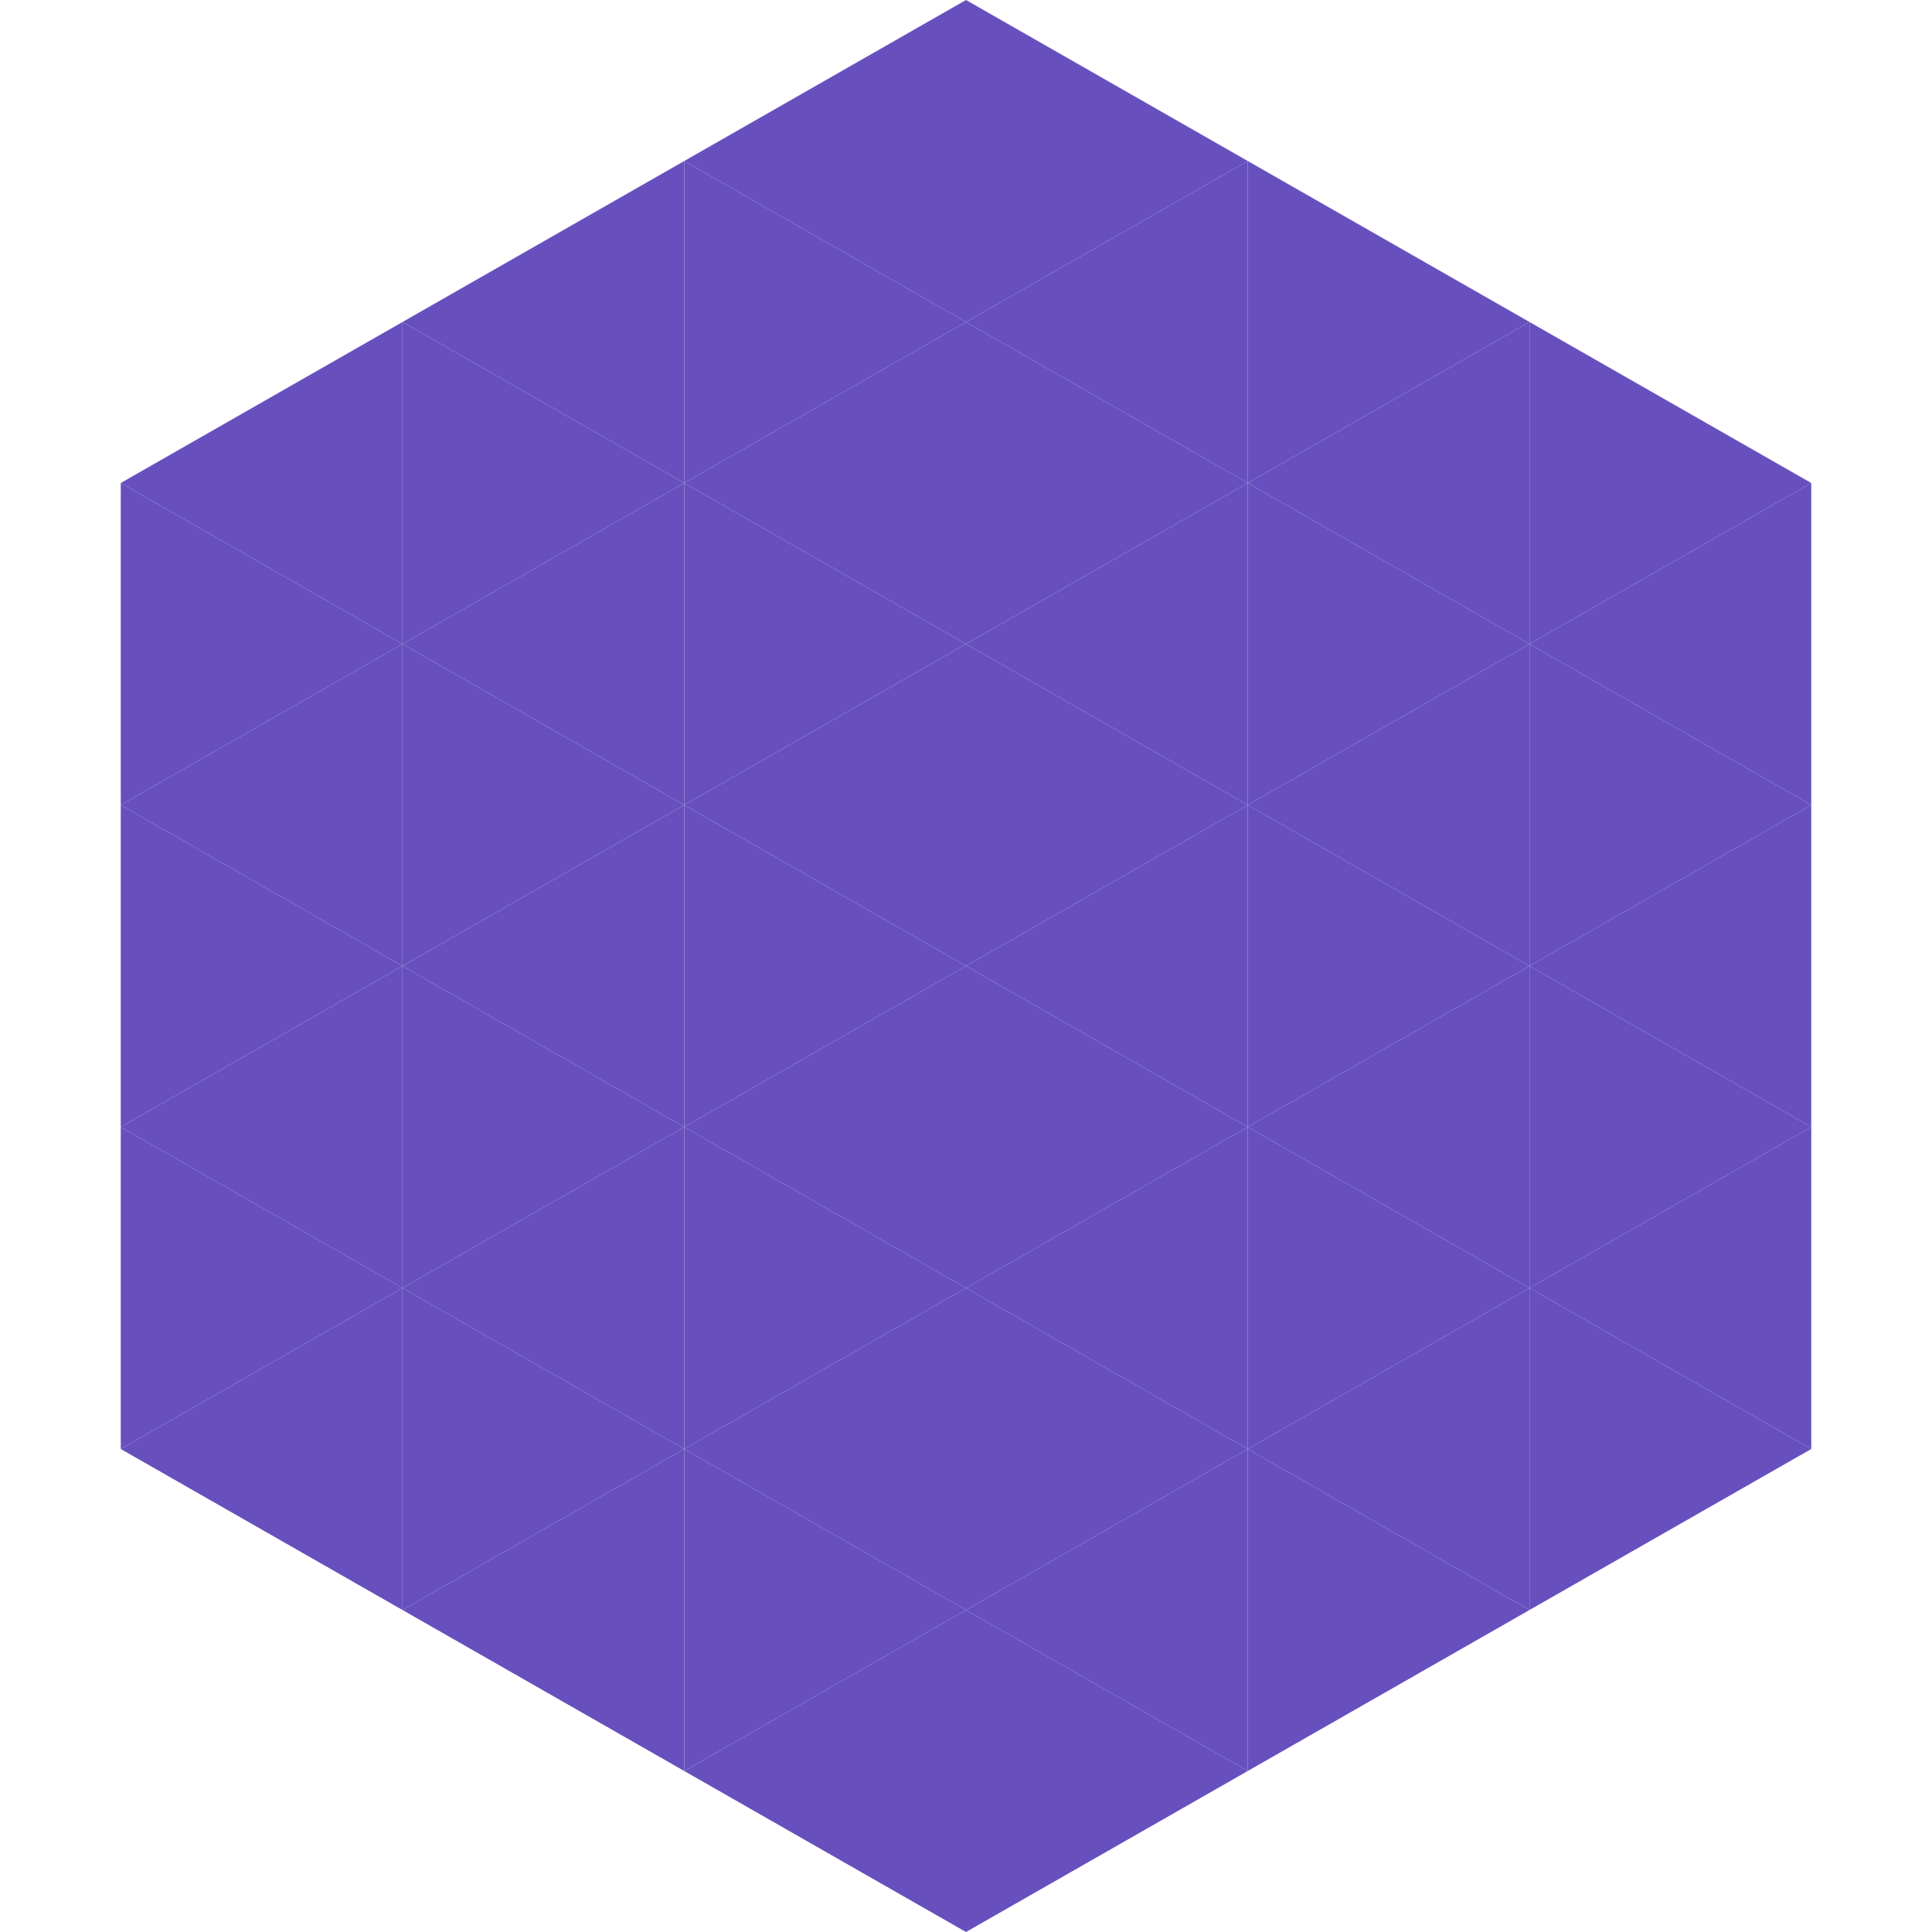
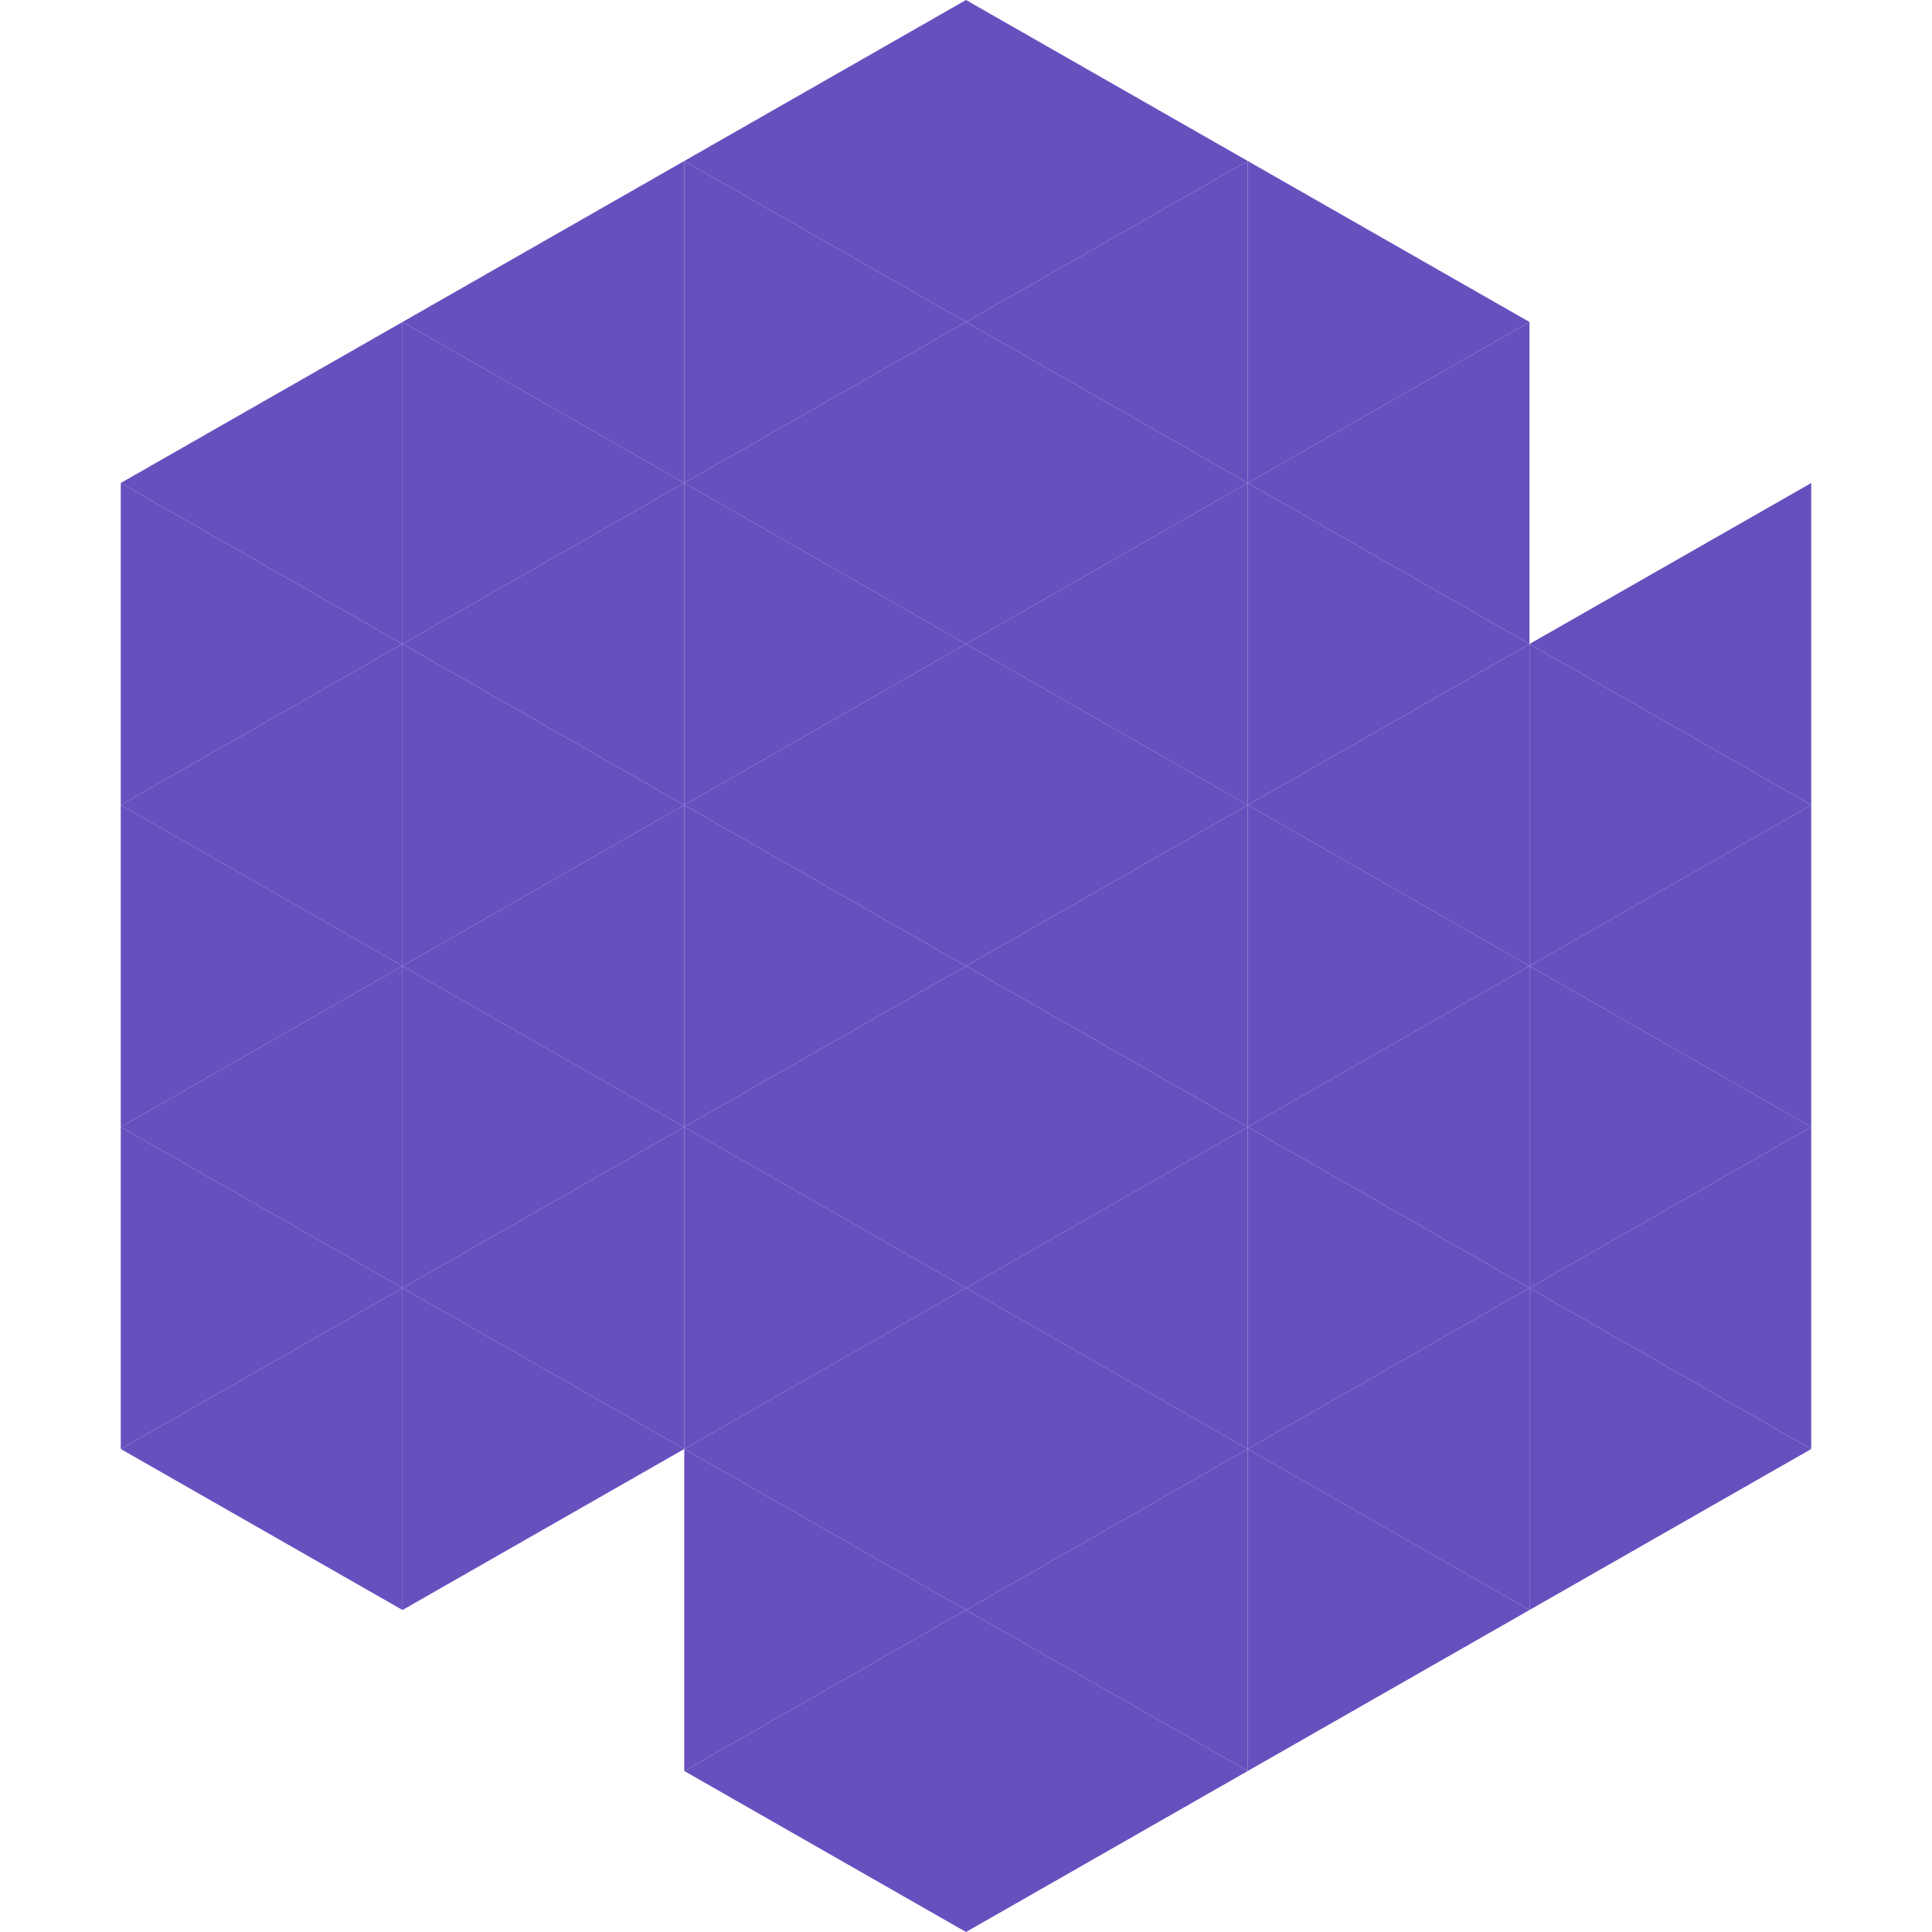
<svg xmlns="http://www.w3.org/2000/svg" width="240" height="240">
  <polygon points="50,40 15,60 50,80" style="fill:rgb(103,80,190)" />
-   <polygon points="190,40 225,60 190,80" style="fill:rgb(103,80,190)" />
  <polygon points="15,60 50,80 15,100" style="fill:rgb(103,80,190)" />
  <polygon points="225,60 190,80 225,100" style="fill:rgb(103,80,190)" />
  <polygon points="50,80 15,100 50,120" style="fill:rgb(103,80,190)" />
  <polygon points="190,80 225,100 190,120" style="fill:rgb(103,80,190)" />
  <polygon points="15,100 50,120 15,140" style="fill:rgb(103,80,190)" />
  <polygon points="225,100 190,120 225,140" style="fill:rgb(103,80,190)" />
  <polygon points="50,120 15,140 50,160" style="fill:rgb(103,80,190)" />
  <polygon points="190,120 225,140 190,160" style="fill:rgb(103,80,190)" />
  <polygon points="15,140 50,160 15,180" style="fill:rgb(103,80,190)" />
  <polygon points="225,140 190,160 225,180" style="fill:rgb(103,80,190)" />
  <polygon points="50,160 15,180 50,200" style="fill:rgb(103,80,190)" />
  <polygon points="190,160 225,180 190,200" style="fill:rgb(103,80,190)" />
  <polygon points="15,180 50,200 15,220" style="fill:rgb(255,255,255); fill-opacity:0" />
  <polygon points="225,180 190,200 225,220" style="fill:rgb(255,255,255); fill-opacity:0" />
  <polygon points="50,0 85,20 50,40" style="fill:rgb(255,255,255); fill-opacity:0" />
  <polygon points="190,0 155,20 190,40" style="fill:rgb(255,255,255); fill-opacity:0" />
  <polygon points="85,20 50,40 85,60" style="fill:rgb(103,80,190)" />
  <polygon points="155,20 190,40 155,60" style="fill:rgb(103,80,190)" />
  <polygon points="50,40 85,60 50,80" style="fill:rgb(103,80,190)" />
  <polygon points="190,40 155,60 190,80" style="fill:rgb(103,80,190)" />
  <polygon points="85,60 50,80 85,100" style="fill:rgb(103,80,190)" />
  <polygon points="155,60 190,80 155,100" style="fill:rgb(103,80,190)" />
  <polygon points="50,80 85,100 50,120" style="fill:rgb(103,80,190)" />
  <polygon points="190,80 155,100 190,120" style="fill:rgb(103,80,190)" />
  <polygon points="85,100 50,120 85,140" style="fill:rgb(103,80,190)" />
  <polygon points="155,100 190,120 155,140" style="fill:rgb(103,80,190)" />
  <polygon points="50,120 85,140 50,160" style="fill:rgb(103,80,190)" />
  <polygon points="190,120 155,140 190,160" style="fill:rgb(103,80,190)" />
  <polygon points="85,140 50,160 85,180" style="fill:rgb(103,80,190)" />
  <polygon points="155,140 190,160 155,180" style="fill:rgb(103,80,190)" />
  <polygon points="50,160 85,180 50,200" style="fill:rgb(103,80,190)" />
  <polygon points="190,160 155,180 190,200" style="fill:rgb(103,80,190)" />
-   <polygon points="85,180 50,200 85,220" style="fill:rgb(103,80,190)" />
  <polygon points="155,180 190,200 155,220" style="fill:rgb(103,80,190)" />
  <polygon points="120,0 85,20 120,40" style="fill:rgb(103,80,190)" />
  <polygon points="120,0 155,20 120,40" style="fill:rgb(103,80,190)" />
  <polygon points="85,20 120,40 85,60" style="fill:rgb(103,80,190)" />
  <polygon points="155,20 120,40 155,60" style="fill:rgb(103,80,190)" />
  <polygon points="120,40 85,60 120,80" style="fill:rgb(103,80,190)" />
  <polygon points="120,40 155,60 120,80" style="fill:rgb(103,80,190)" />
  <polygon points="85,60 120,80 85,100" style="fill:rgb(103,80,190)" />
  <polygon points="155,60 120,80 155,100" style="fill:rgb(103,80,190)" />
  <polygon points="120,80 85,100 120,120" style="fill:rgb(103,80,190)" />
  <polygon points="120,80 155,100 120,120" style="fill:rgb(103,80,190)" />
  <polygon points="85,100 120,120 85,140" style="fill:rgb(103,80,190)" />
  <polygon points="155,100 120,120 155,140" style="fill:rgb(103,80,190)" />
  <polygon points="120,120 85,140 120,160" style="fill:rgb(103,80,190)" />
  <polygon points="120,120 155,140 120,160" style="fill:rgb(103,80,190)" />
  <polygon points="85,140 120,160 85,180" style="fill:rgb(103,80,190)" />
  <polygon points="155,140 120,160 155,180" style="fill:rgb(103,80,190)" />
  <polygon points="120,160 85,180 120,200" style="fill:rgb(103,80,190)" />
  <polygon points="120,160 155,180 120,200" style="fill:rgb(103,80,190)" />
  <polygon points="85,180 120,200 85,220" style="fill:rgb(103,80,190)" />
  <polygon points="155,180 120,200 155,220" style="fill:rgb(103,80,190)" />
  <polygon points="120,200 85,220 120,240" style="fill:rgb(103,80,190)" />
  <polygon points="120,200 155,220 120,240" style="fill:rgb(103,80,190)" />
  <polygon points="85,220 120,240 85,260" style="fill:rgb(255,255,255); fill-opacity:0" />
  <polygon points="155,220 120,240 155,260" style="fill:rgb(255,255,255); fill-opacity:0" />
</svg>